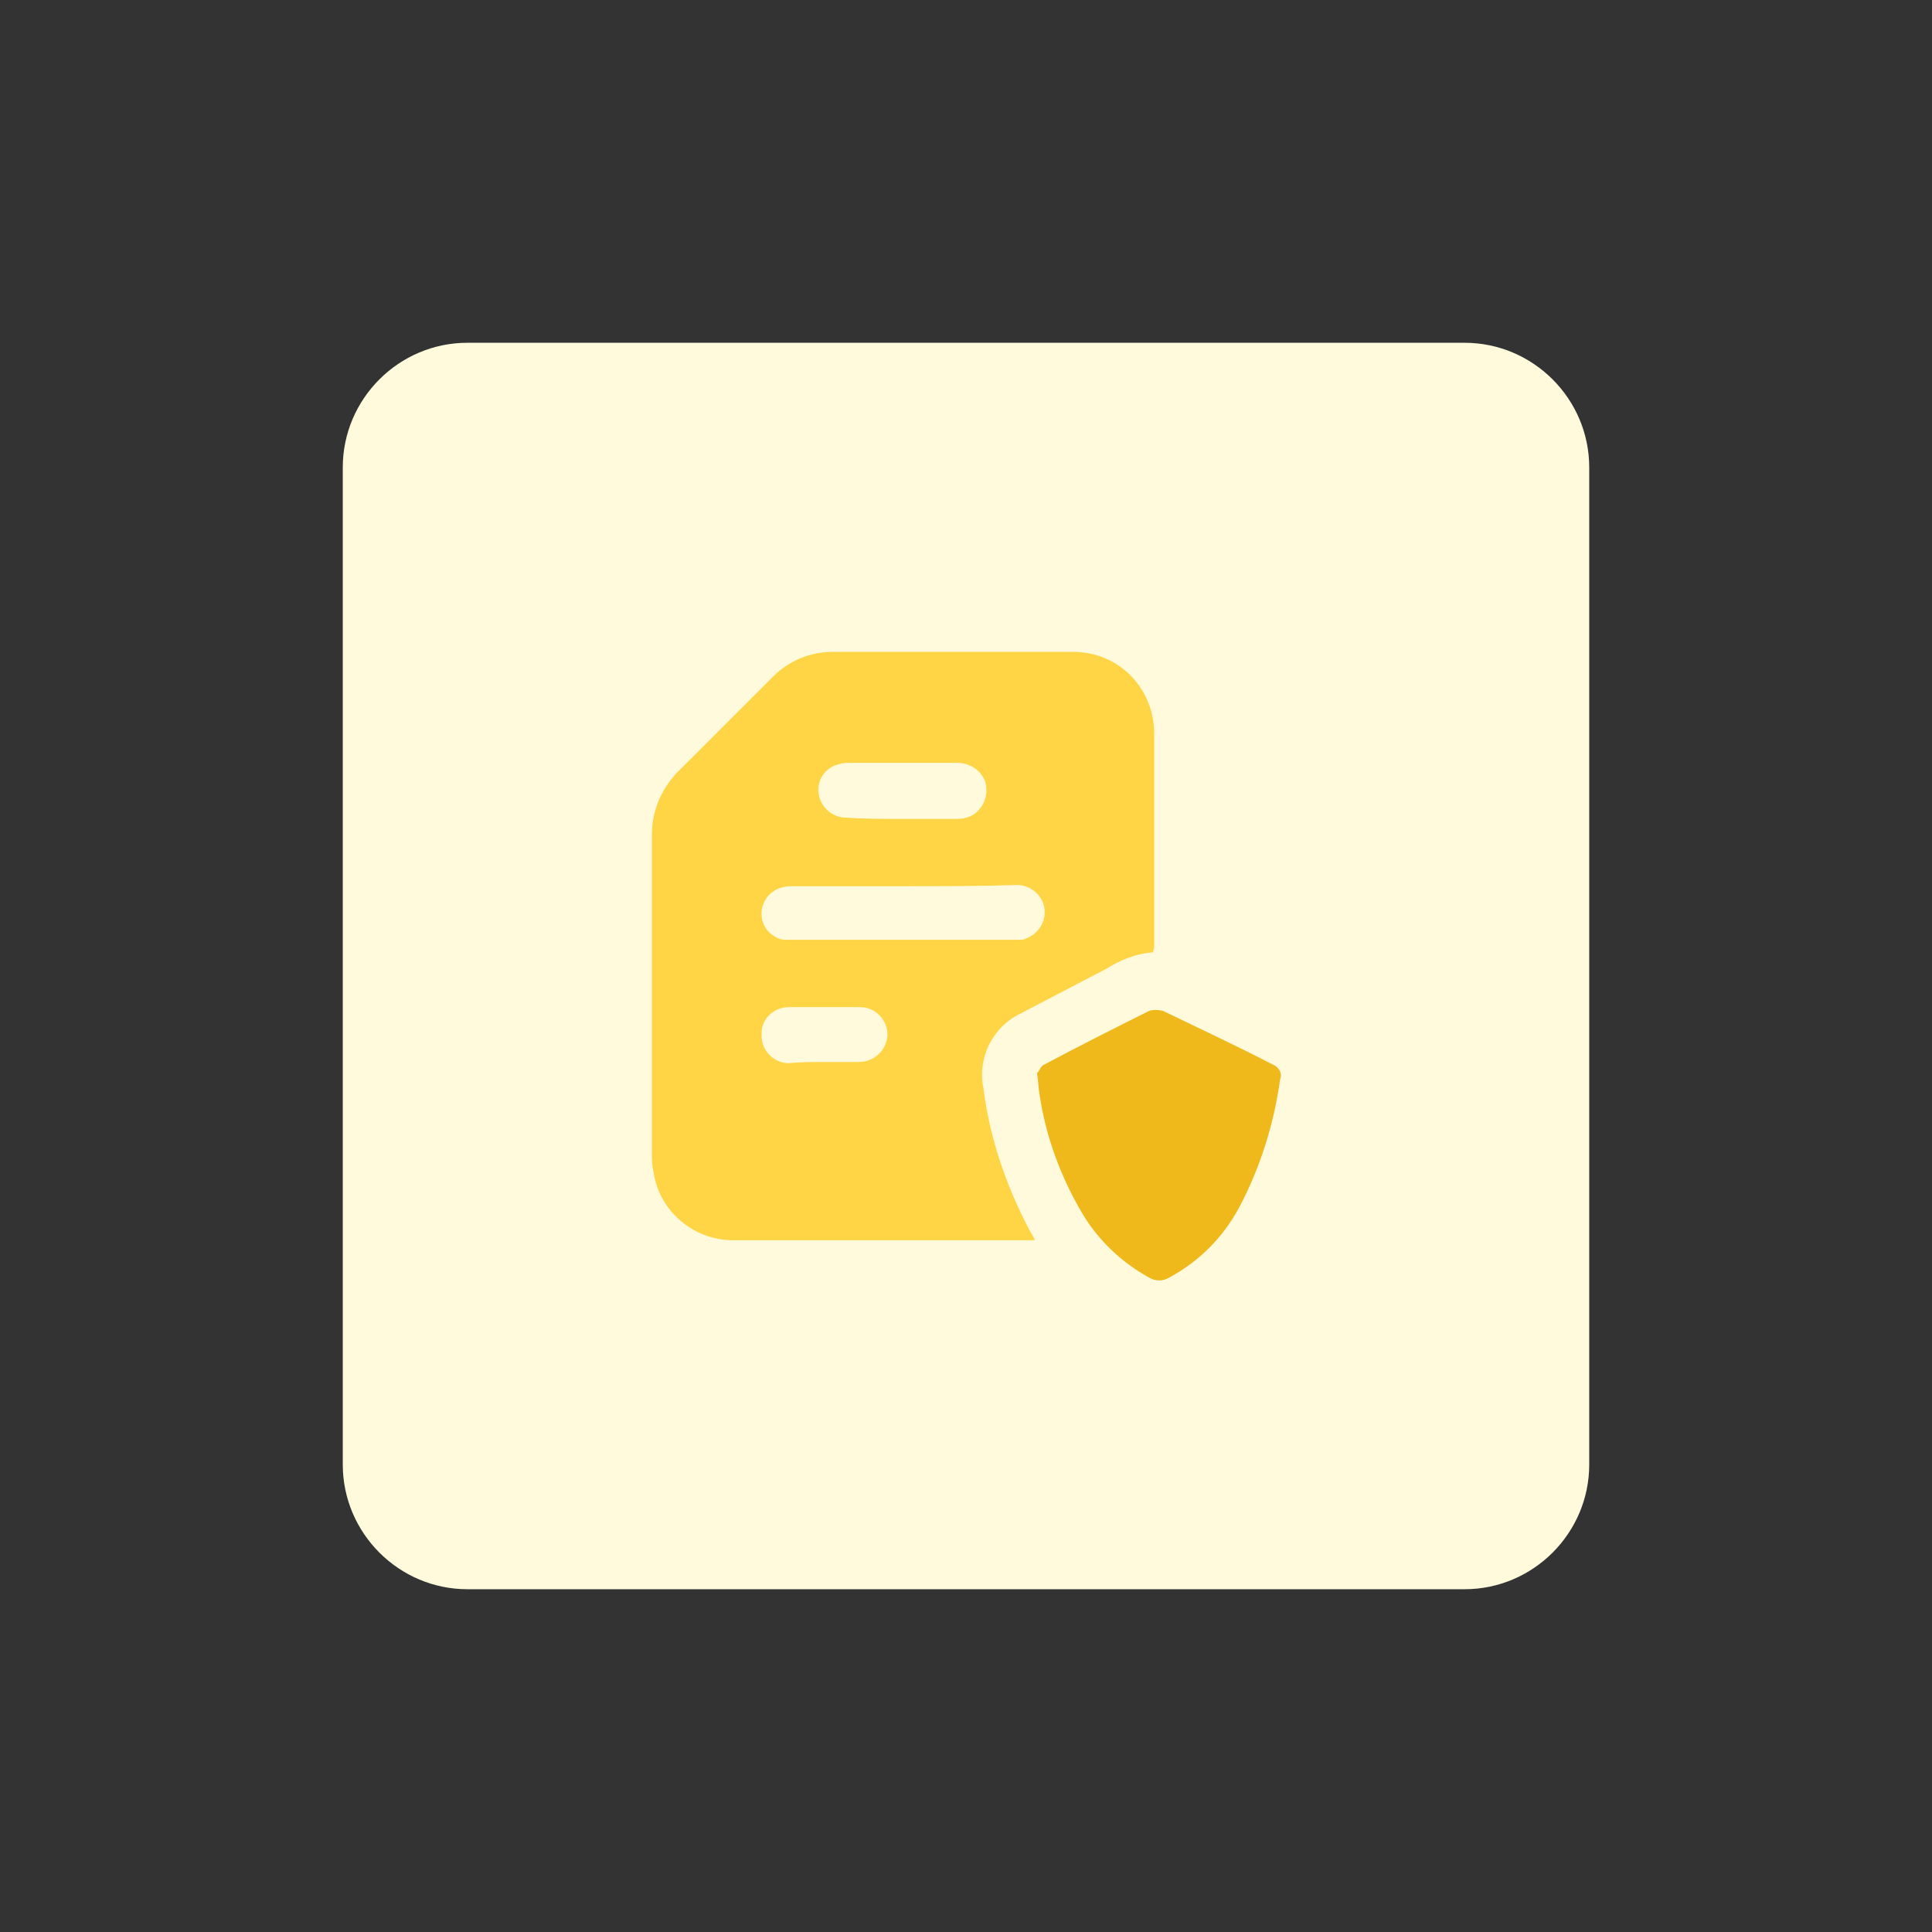
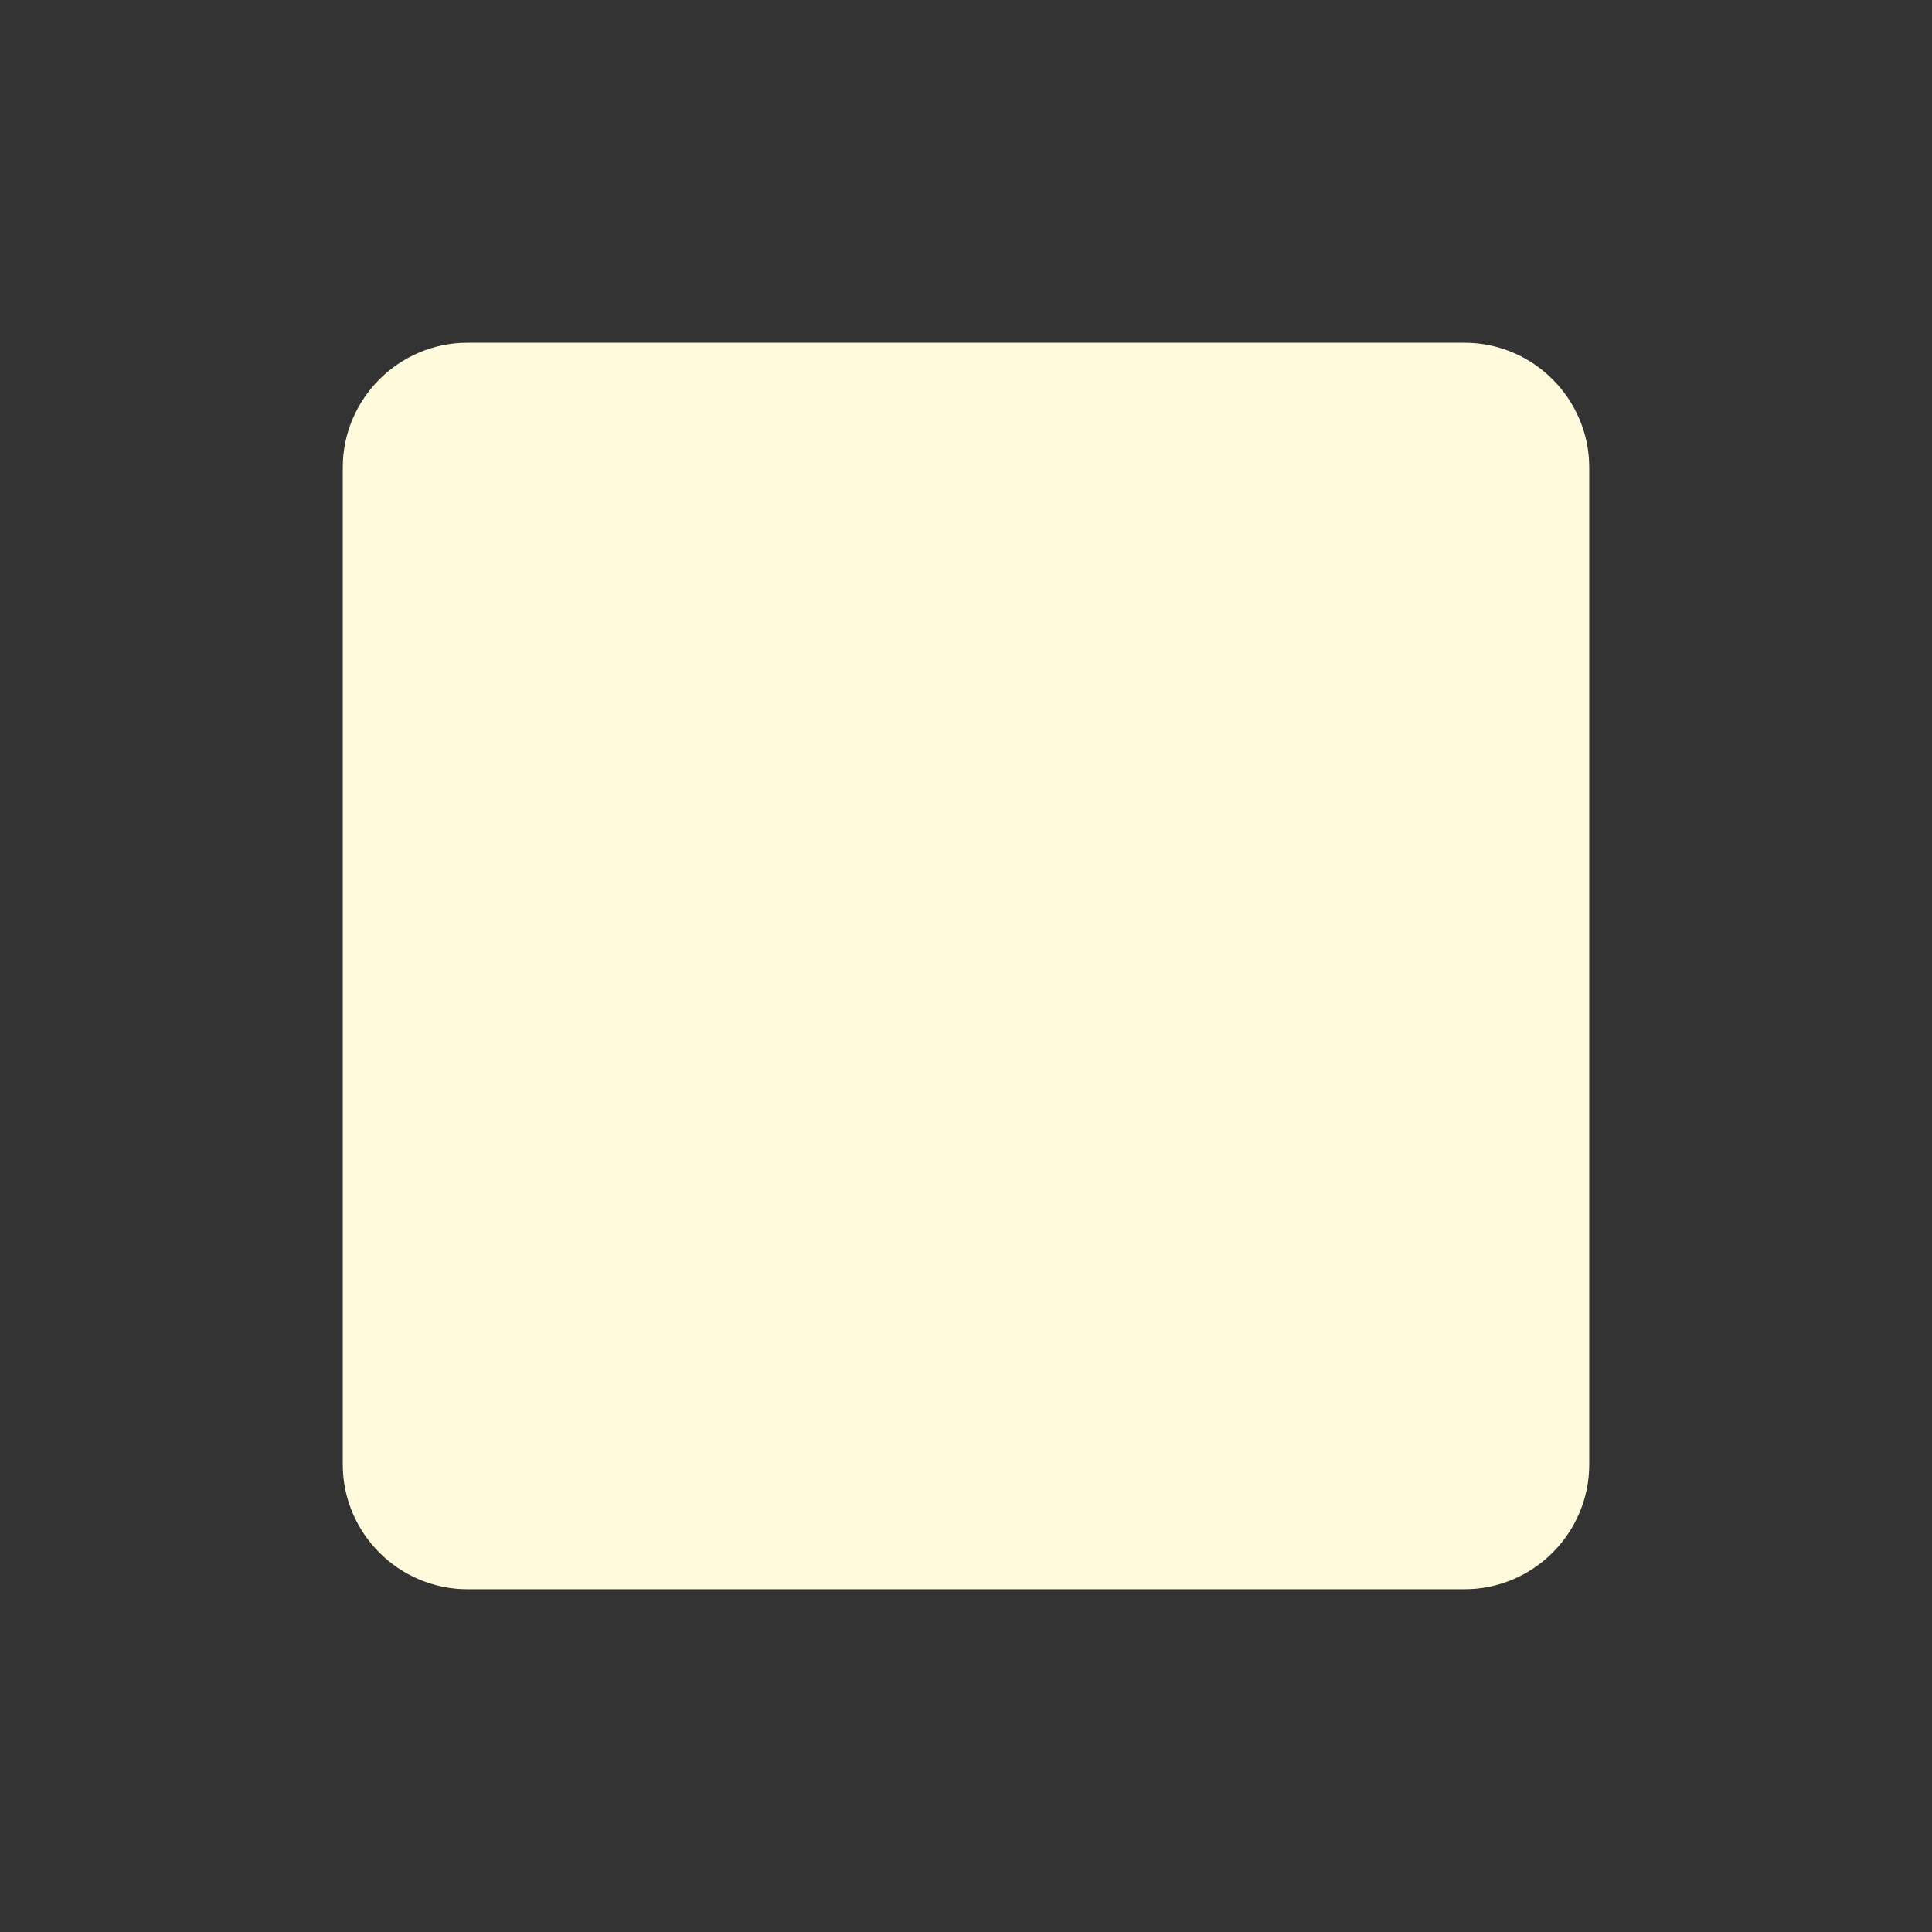
<svg xmlns="http://www.w3.org/2000/svg" version="1.1" id="design" x="0px" y="0px" viewBox="0 0 155 155" style="enable-background:new 0 0 155 155;" xml:space="preserve">
  <rect x="0" y="0" width="155" height="155" fill="#333333" stroke="none" />
  <style type="text/css">
	.st0{fill:#FFFADC;}
	.st1{fill:#FFD545;}
	.st2{fill:#EFB81B;}
</style>
  <g>
-     <path class="st0" d="M37.5,27.5h80c5.5,0,10,4.5,10,10v80c0,5.5-4.5,10-10,10h-80c-5.5,0-10-4.5-10-10v-80   C27.5,32,32,27.5,37.5,27.5z" />
-     <path class="st1" d="M92.5,76.4c-1.3,0.1-2.6,0.6-3.7,1.3l-6.9,3.6c-2.3,1.1-3.5,3.6-3,6c0.5,4,1.8,7.8,3.7,11.4   c0.1,0.2,0.3,0.5,0.4,0.7v0.1h-0.5c-7.8,0-15.7,0-23.5,0c-3.1,0.1-5.9-2.1-6.5-5.1c-0.1-0.5-0.2-1-0.2-1.5c0-8.6,0-17.3,0-25.9   c0-1.9,0.7-3.6,2-5l7.7-7.7c1.3-1.3,3-2,4.8-2c6.4,0,12.9,0,19.3,0c3.6,0,6.4,2.8,6.5,6.4c0,5.7,0,11.5,0,17.2   C92.6,76.2,92.5,76.3,92.5,76.4z M72.4,71.1h-9c-0.8,0-1.6,0.4-2,1.1c-0.6,1-0.3,2.3,0.7,2.9c0.3,0.2,0.6,0.3,1,0.3   c6.2,0,12.5,0,18.7,0c0.2,0,0.3,0,0.5-0.1c1.1-0.4,1.8-1.6,1.4-2.8c-0.3-0.9-1.2-1.5-2.1-1.5C78.5,71.1,75.5,71.1,72.4,71.1z    M72.4,65.7h4.4c0.6,0,1.3-0.2,1.7-0.7c0.6-0.6,0.8-1.6,0.5-2.4c-0.4-0.9-1.3-1.4-2.2-1.4H68c-0.3,0-0.7,0.1-1,0.2   c-1,0.4-1.5,1.4-1.3,2.4c0.2,1,1.1,1.8,2.2,1.8C69.4,65.7,70.9,65.7,72.4,65.7L72.4,65.7z M66.1,85.2c1,0,1.9,0,2.8,0   c1.2,0,2.2-0.9,2.3-2.1V83c0-1.2-1-2.2-2.2-2.2l0,0c-1.9,0-3.8,0-5.7,0c-1.2,0-2.2,0.9-2.2,2.1c0,0.1,0,0.1,0,0.2   c0,1.2,1,2.2,2.2,2.2l0,0C64.2,85.2,65.2,85.2,66.1,85.2z" />
-     <path class="st2" d="M83.2,86.1c0.2-0.2,0.3-0.6,0.6-0.7c2.8-1.5,5.6-2.9,8.4-4.3c0.3-0.1,0.7-0.1,1.1,0c2.9,1.4,5.9,2.8,8.8,4.3   c0.5,0.2,0.8,0.7,0.6,1.2c-0.5,3.6-1.6,7.1-3.3,10.3c-1.3,2.4-3.2,4.3-5.6,5.6c-0.5,0.3-1.1,0.3-1.6,0c-2.2-1.2-4.1-3-5.4-5.2   c-1.7-2.9-2.9-6.1-3.4-9.5C83.3,87.2,83.3,86.7,83.2,86.1z" />
+     <path class="st0" d="M37.5,27.5h80c5.5,0,10,4.5,10,10v80c0,5.5-4.5,10-10,10h-80c-5.5,0-10-4.5-10-10v-80   C27.5,32,32,27.5,37.5,27.5" />
  </g>
</svg>